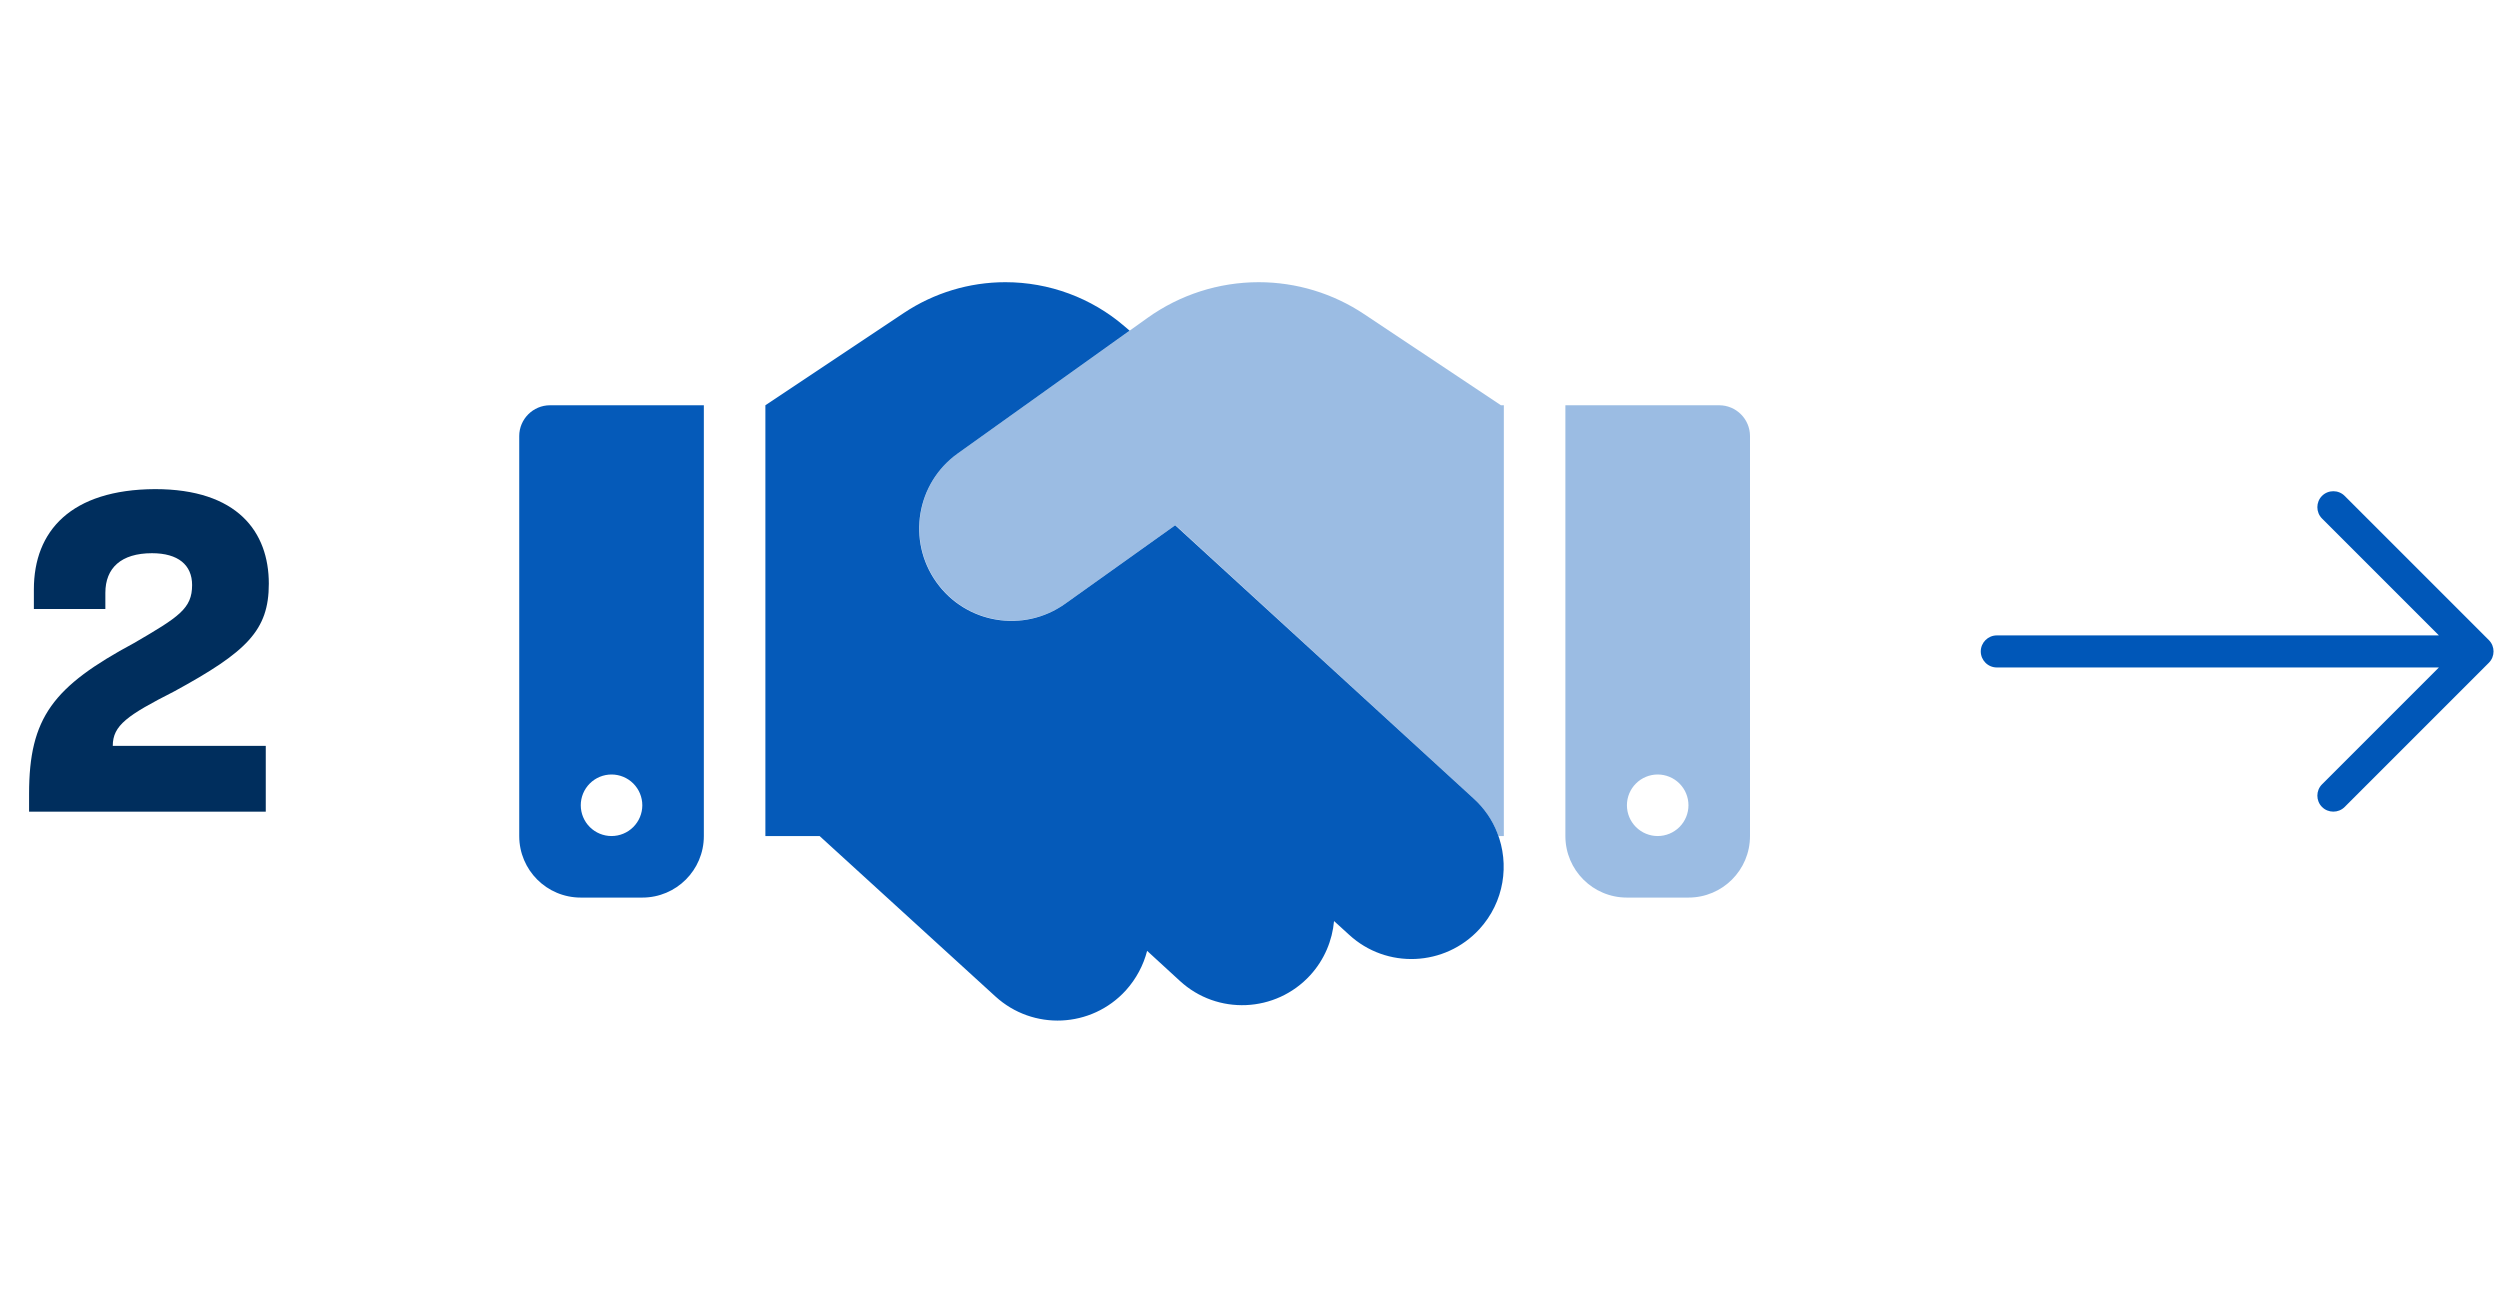
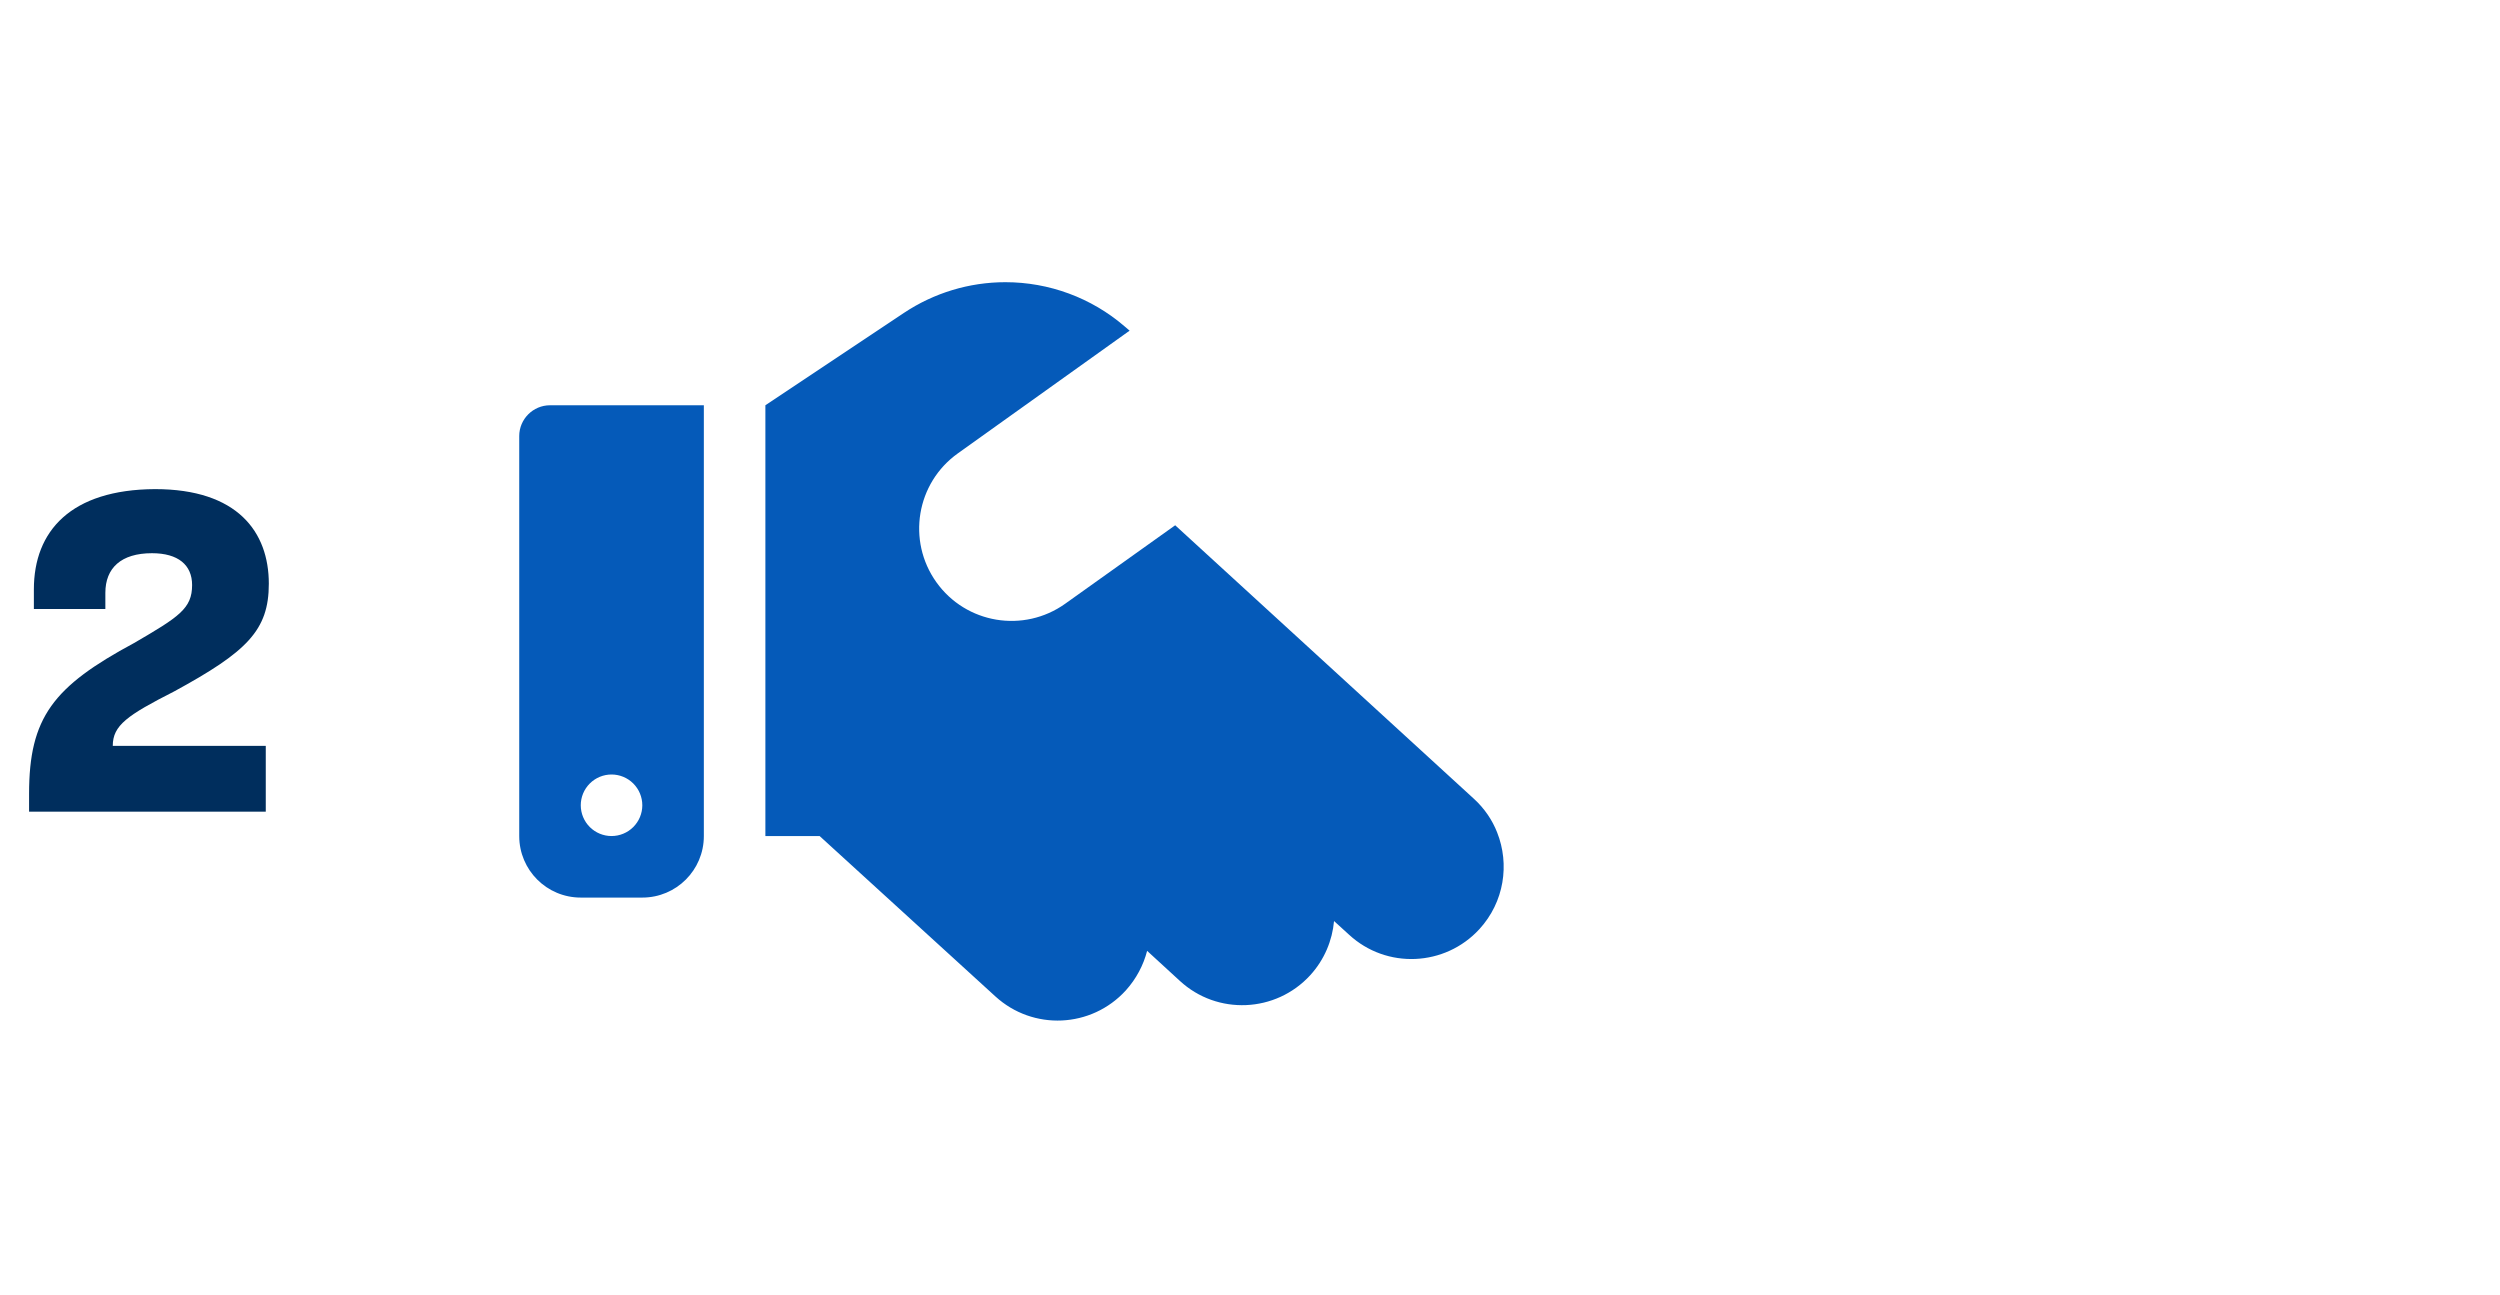
<svg xmlns="http://www.w3.org/2000/svg" width="195" height="101" viewBox="0 0 195 101" fill="none">
  <path d="M12.094 38.151C18.52 38.151 20.968 41.483 20.968 45.529C20.968 49.167 19.268 50.834 13.59 53.928C9.918 55.797 8.796 56.58 8.796 58.178H20.73V63.312H2.268V61.917C2.268 55.968 4.138 53.553 10.462 50.154C13.964 48.114 14.984 47.468 14.984 45.632C14.984 44.068 13.896 43.15 11.856 43.15C9.442 43.15 8.218 44.306 8.218 46.243V47.502H2.642V45.971C2.642 41.416 5.532 38.185 12.094 38.151Z" fill="#002E5D" />
  <g opacity="0.98" clip-path="url(#clip0_970_4207)">
-     <path opacity="0.4" d="M117.3 65.211V31.611H117.075L106.425 24.516C103.98 22.881 101.115 22.011 98.175 22.011C95.07 22.011 92.04 22.986 89.52 24.786L74.73 35.346C71.49 37.656 70.74 42.156 73.05 45.396C75.36 48.636 79.86 49.386 83.1 47.076L91.68 40.956L114.96 62.301C115.86 63.126 116.505 64.131 116.88 65.211H117.3ZM122.1 65.211C122.1 67.866 124.245 70.011 126.9 70.011H131.7C134.355 70.011 136.5 67.866 136.5 65.211V34.011C136.5 32.691 135.42 31.611 134.1 31.611H122.1V65.211ZM129.3 60.411C129.937 60.411 130.547 60.664 130.997 61.114C131.447 61.564 131.7 62.174 131.7 62.811C131.7 63.447 131.447 64.058 130.997 64.508C130.547 64.958 129.937 65.211 129.3 65.211C128.664 65.211 128.053 64.958 127.603 64.508C127.153 64.058 126.9 63.447 126.9 62.811C126.9 62.174 127.153 61.564 127.603 61.114C128.053 60.664 128.664 60.411 129.3 60.411Z" fill="#0057B8" />
    <path d="M63.93 65.211H59.7V31.611L70.5 24.411C72.84 22.851 75.6 22.011 78.42 22.011C81.825 22.011 85.125 23.226 87.705 25.446L88.11 25.791L74.715 35.361C71.475 37.671 70.725 42.171 73.035 45.411C75.345 48.651 79.845 49.401 83.085 47.091L91.665 40.971L93.63 42.771L114.96 62.301C115.785 63.051 116.4 63.966 116.775 64.926C117.765 67.416 117.33 70.356 115.395 72.471C112.71 75.396 108.15 75.606 105.225 72.906L104.055 71.841C103.92 73.356 103.305 74.856 102.195 76.071C99.51 78.996 94.95 79.206 92.025 76.506L89.475 74.166C89.19 75.276 88.635 76.341 87.81 77.256C85.125 80.196 80.58 80.406 77.64 77.721L63.93 65.211ZM40.5 34.011C40.5 32.691 41.58 31.611 42.9 31.611H54.9V65.211C54.9 67.866 52.755 70.011 50.1 70.011H45.3C42.645 70.011 40.5 67.866 40.5 65.211V34.011ZM50.1 62.811C50.1 62.174 49.847 61.564 49.397 61.114C48.947 60.664 48.337 60.411 47.7 60.411C47.063 60.411 46.453 60.664 46.003 61.114C45.553 61.564 45.3 62.174 45.3 62.811C45.3 63.447 45.553 64.058 46.003 64.508C46.453 64.958 47.063 65.211 47.7 65.211C48.337 65.211 48.947 64.958 49.397 64.508C49.847 64.058 50.1 63.447 50.1 62.811Z" fill="#0057B8" />
  </g>
  <g clip-path="url(#clip1_970_4207)">
    <path d="M194.133 51.694C194.617 51.21 194.617 50.413 194.133 49.929L182.883 38.679C182.398 38.194 181.602 38.194 181.117 38.679C180.633 39.163 180.633 39.96 181.117 40.444L190.234 49.562H155.75C155.062 49.562 154.5 50.124 154.5 50.812C154.5 51.499 155.062 52.062 155.75 52.062H190.234L181.117 61.179C180.633 61.663 180.633 62.46 181.117 62.944C181.602 63.429 182.398 63.429 182.883 62.944L194.133 51.694Z" fill="#0057B8" />
  </g>
  <defs>
    <clipPath id="clip0_970_4207">
      <rect width="96" height="76.8" fill="white" transform="translate(40.5 12.411)" />
    </clipPath>
    <clipPath id="clip1_970_4207">
-       <rect width="40" height="40" fill="white" transform="translate(154.5 30.811)" />
-     </clipPath>
+       </clipPath>
  </defs>
</svg>